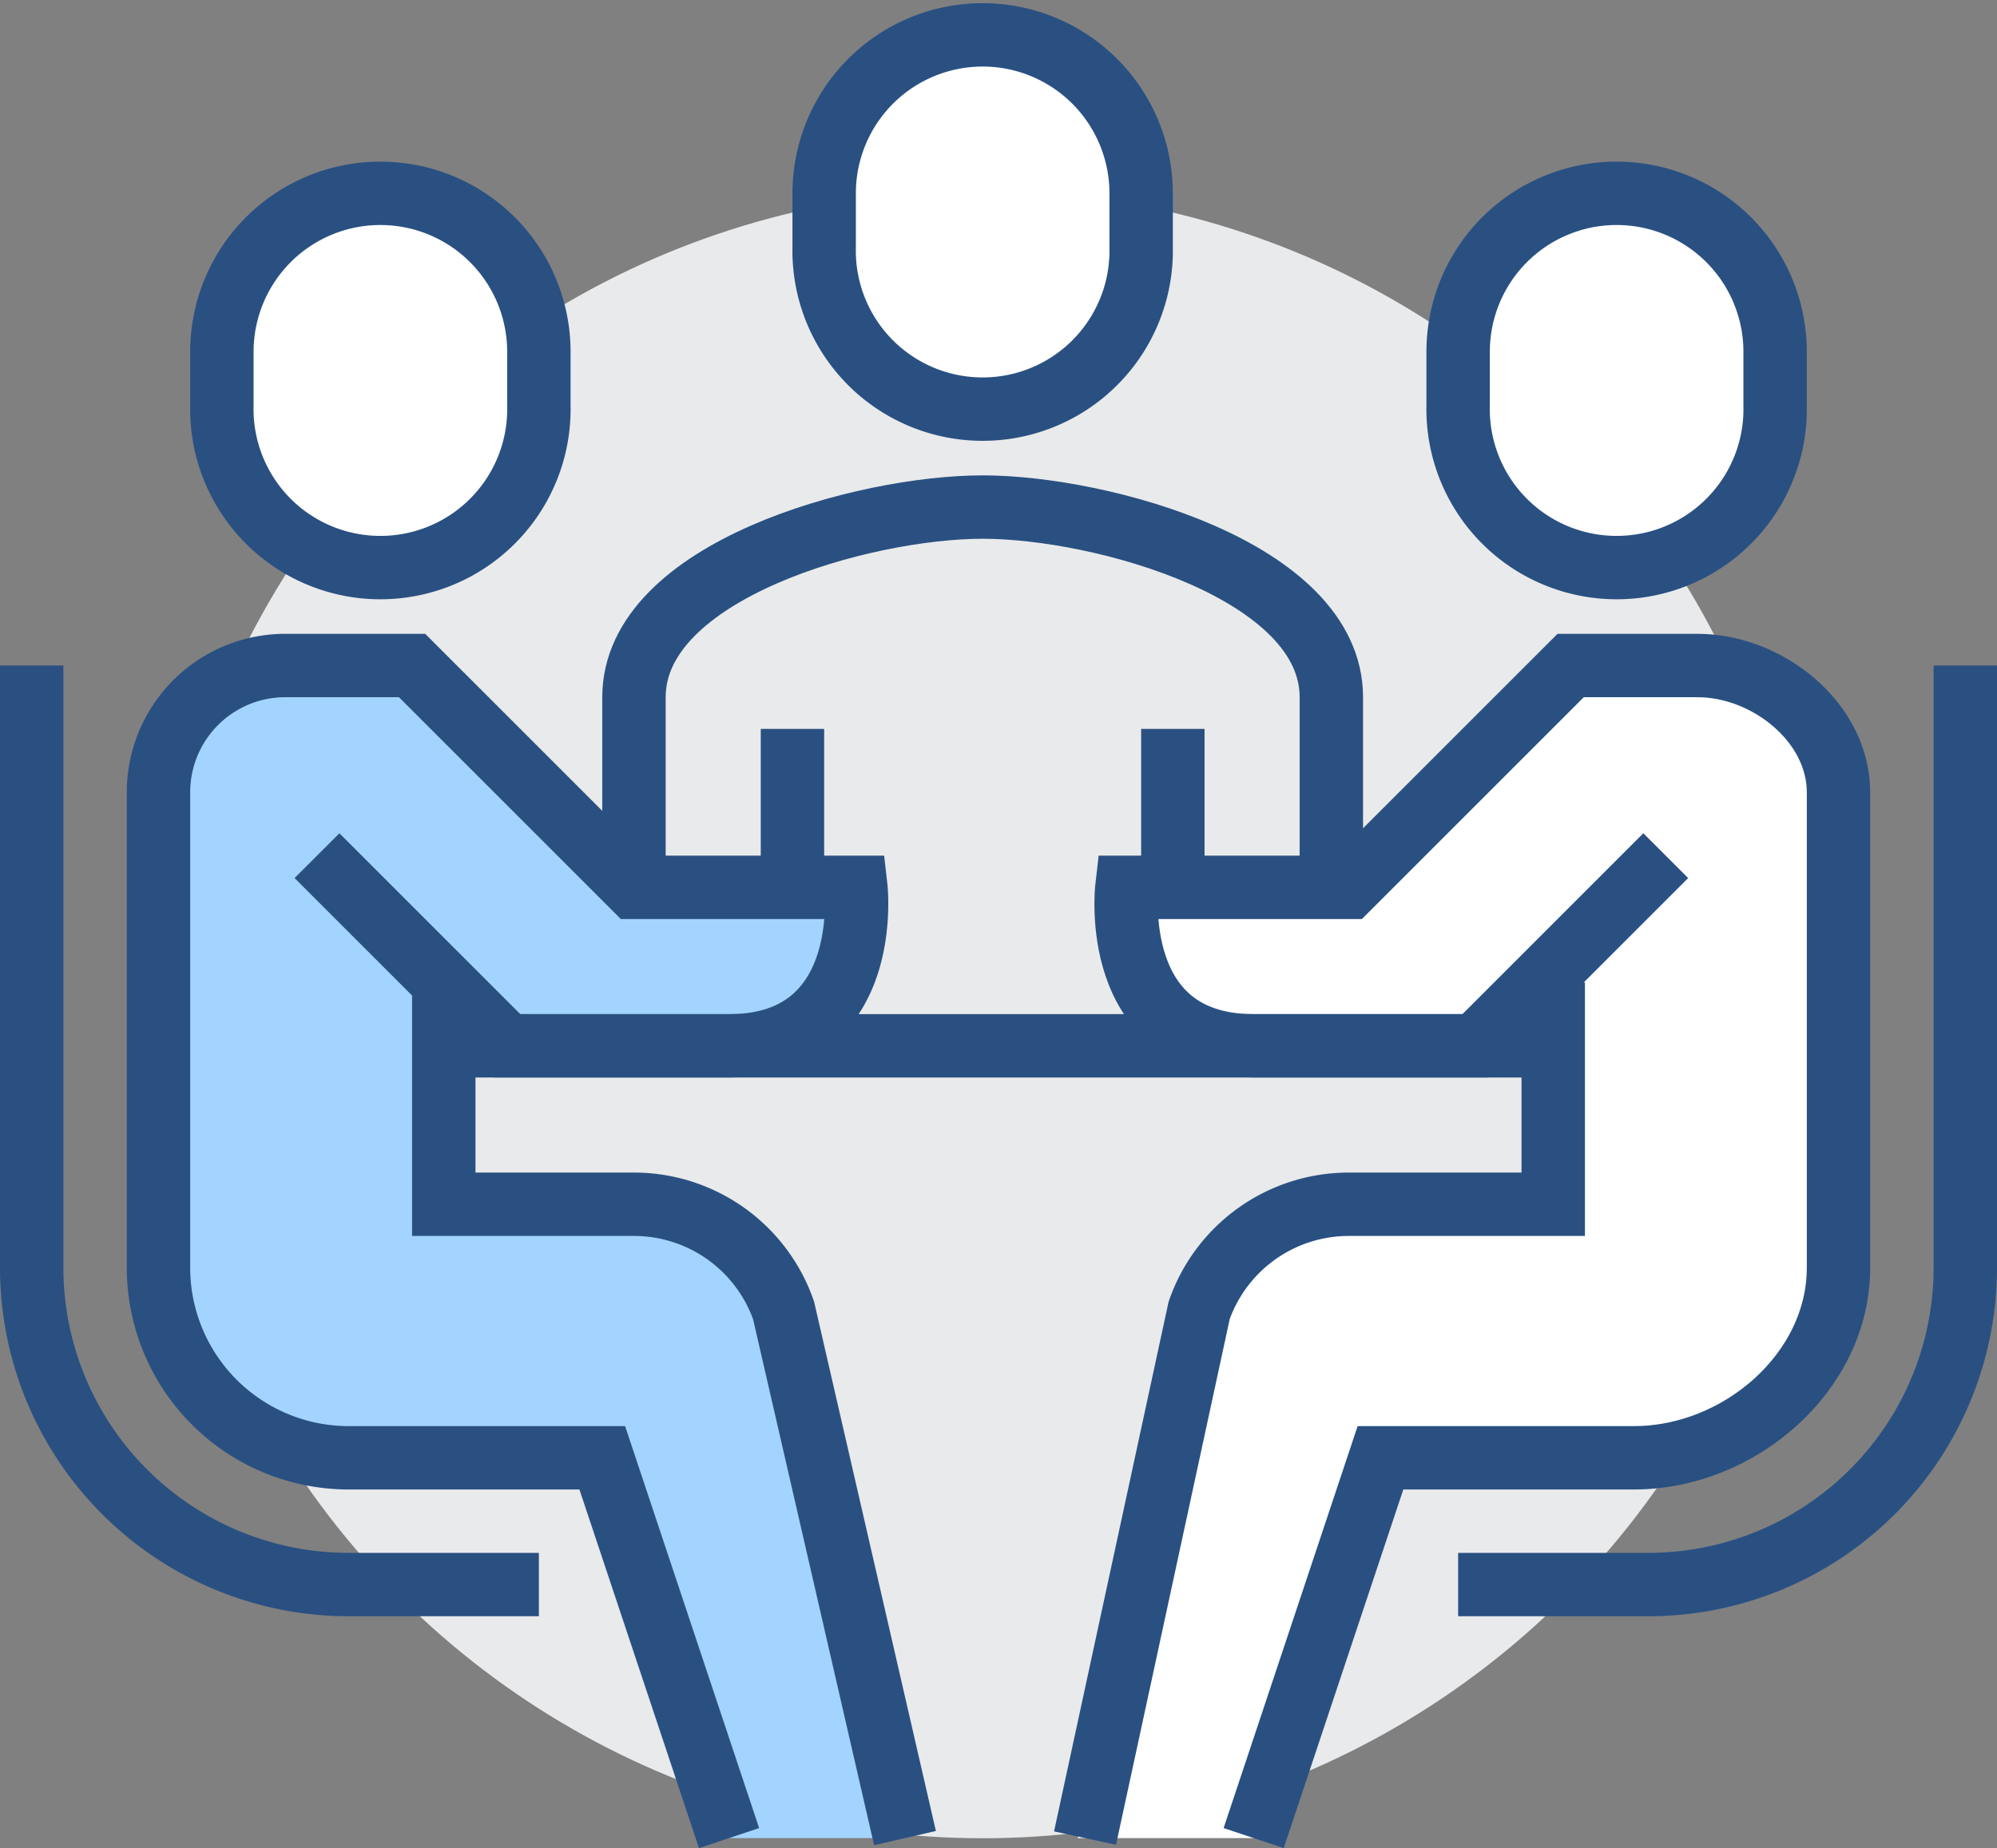
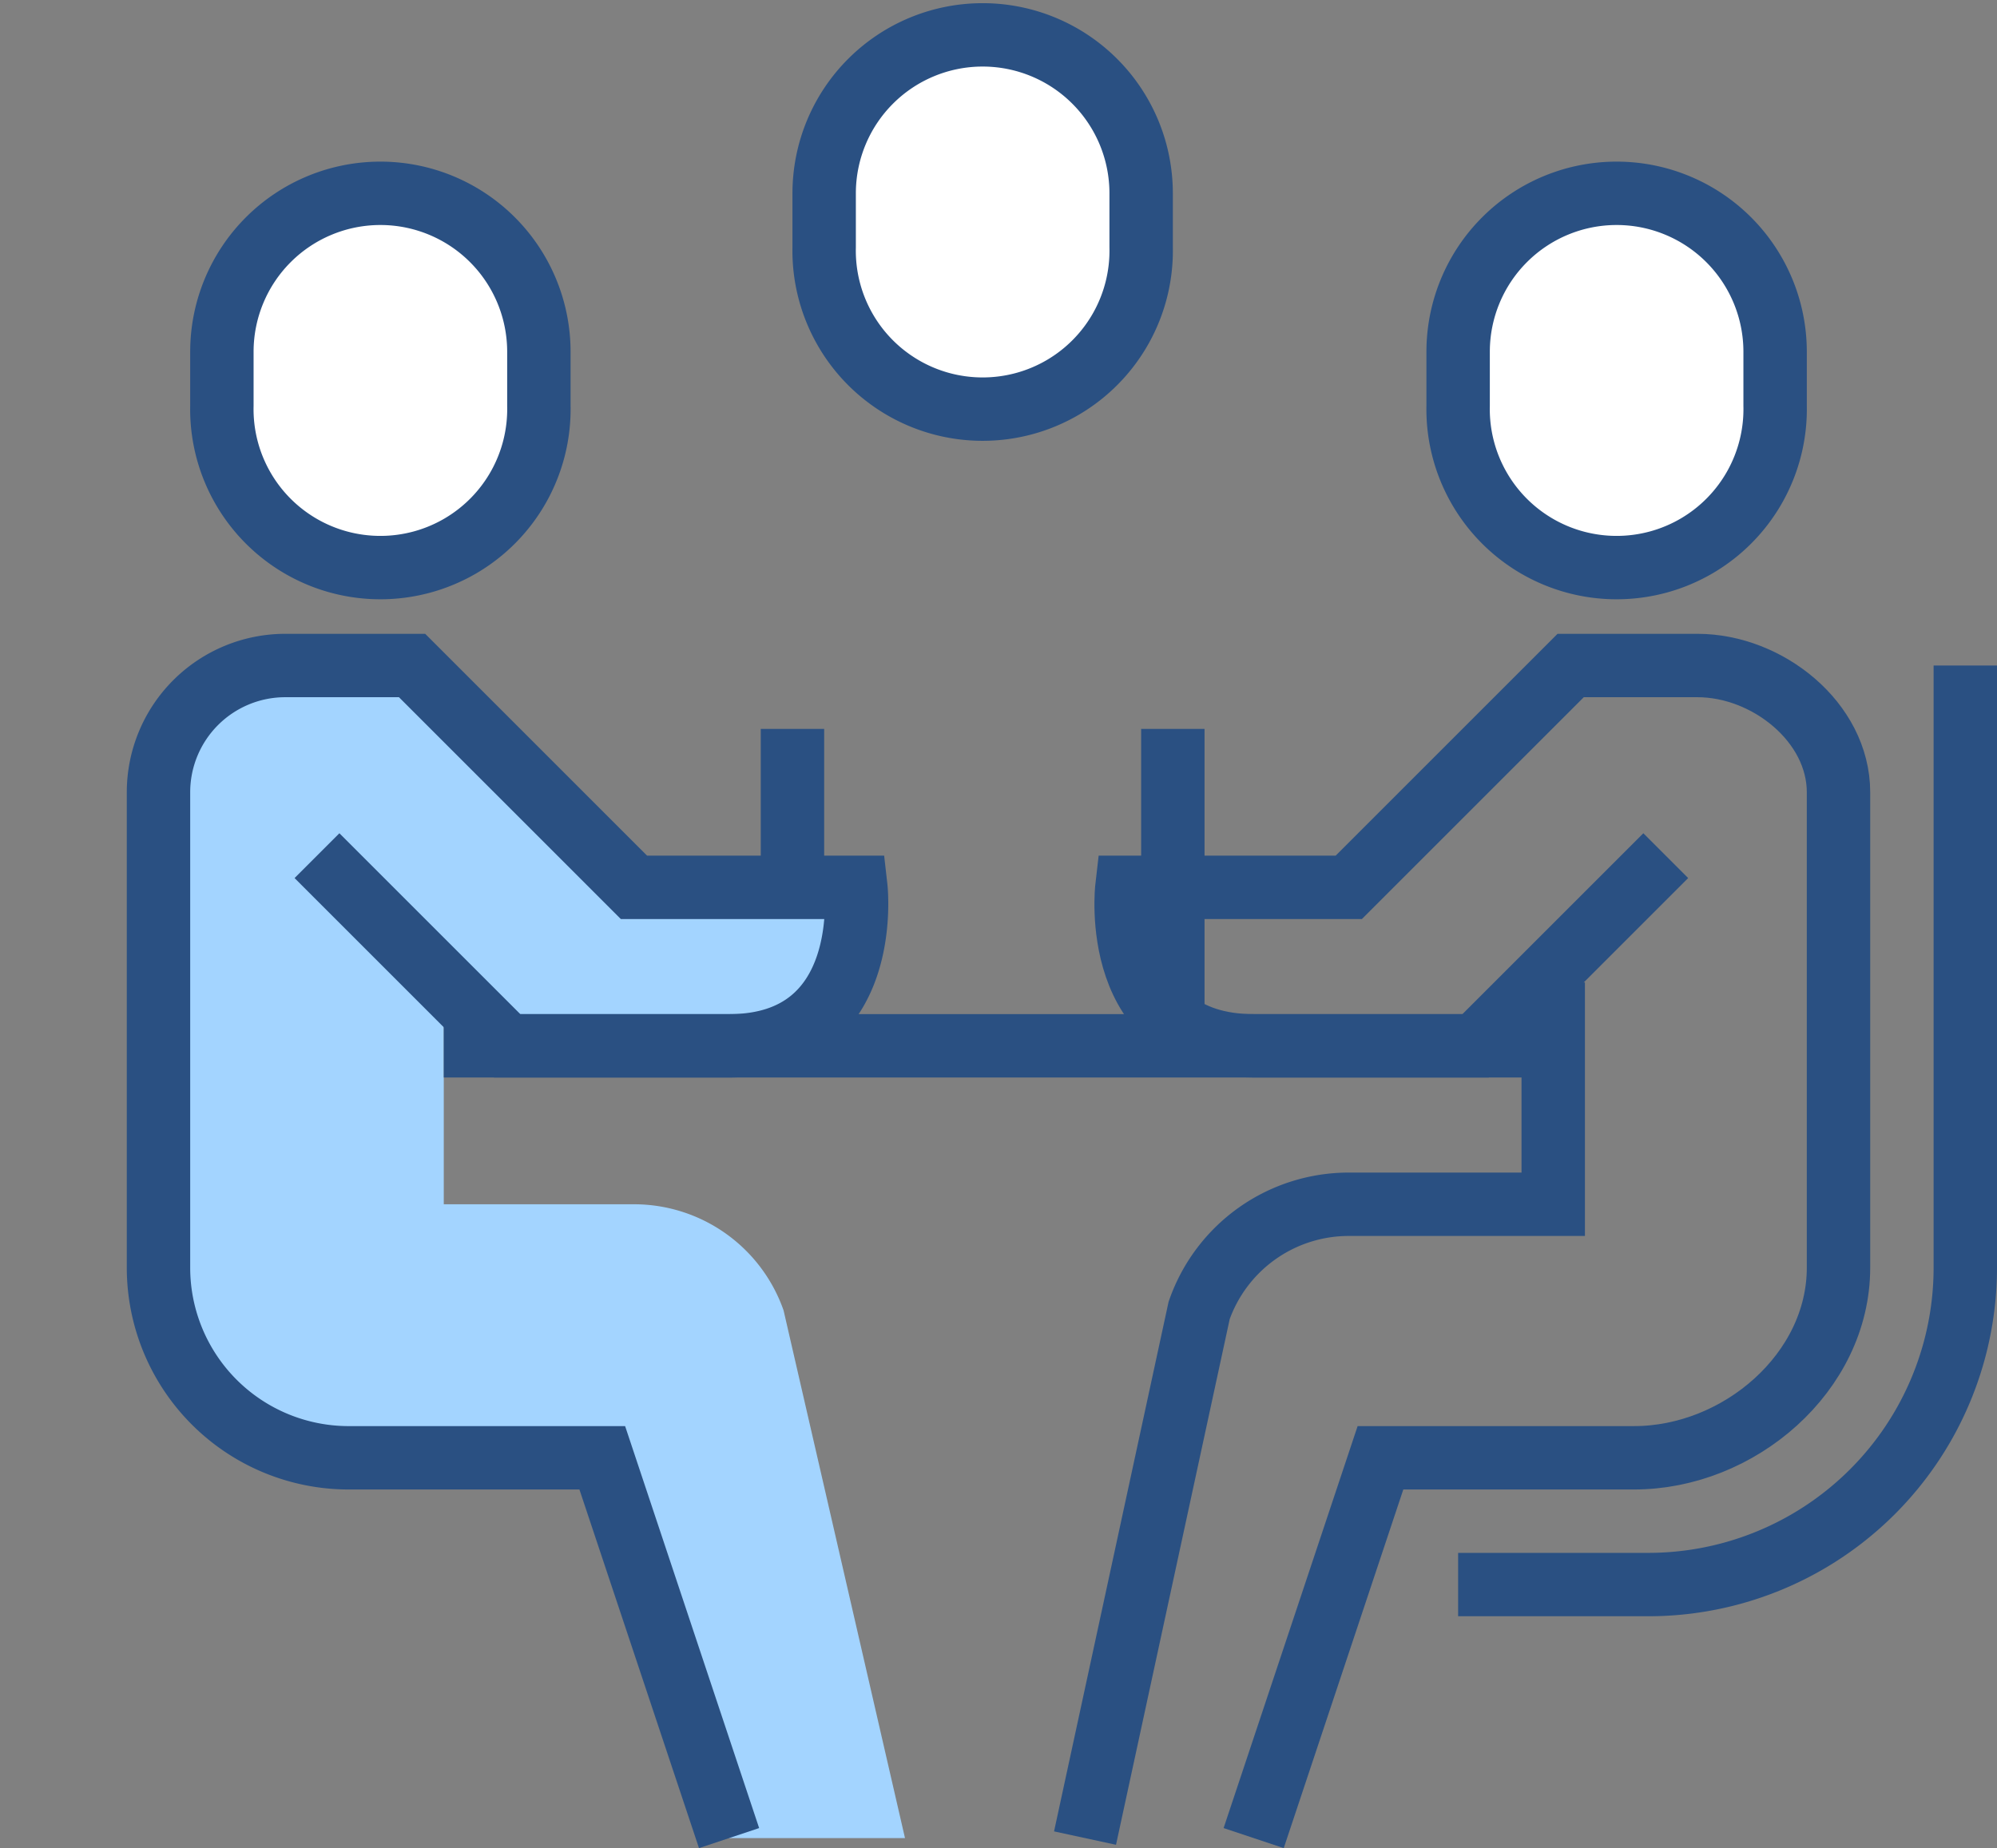
<svg xmlns="http://www.w3.org/2000/svg" viewBox="0 0 63 58.32">
  <rect x="0" y="0" width="63" height="58.32" fill="#808080" stroke="none" />
  <defs>
    <style>.cls-1{fill:#e9eaeb;}.cls-2{fill:none;}.cls-2,.cls-3{stroke:#2a5082;stroke-miterlimit:10;stroke-width:2px;}.cls-3,.cls-5{fill:#fff;}.cls-4{fill:#a3d4ff;}</style>
  </defs>
  <title>Asset 1@1500x</title>
  <g id="Layer_2" data-name="Layer 2">
    <g id="icons">
-       <circle class="cls-1" cx="31" cy="32" r="26" transform="translate(-13.55 31.36) rotate(-45.08)" />
-       <path class="cls-2" d="M42,32V22c0-4-7.25-6-11-6s-11,2-11,6V32" />
      <line class="cls-2" x1="37" y1="32" x2="37" y2="23" />
      <line class="cls-2" x1="25" y1="23" x2="25" y2="32" />
      <path class="cls-3" d="M31,12.91A5,5,0,0,0,36,7.8V6.1a5,5,0,1,0-10,0V7.8A5,5,0,0,0,31,12.91Z" />
      <path class="cls-4" d="M24.72,41.35A5,5,0,0,0,20,38H14V31l2,2h7c4.57,0,4-5,4-5H20l-7-7H9a4,4,0,0,0-4,4V40a6,6,0,0,0,6,6h8l4,12h5.55Z" />
      <path class="cls-3" d="M12,17.91A5,5,0,0,1,7,12.8V11.1a5,5,0,1,1,10,0v1.7A5,5,0,0,1,12,17.91Z" />
      <path class="cls-2" d="M23,58,19,46H11a6,6,0,0,1-6-6V25a4,4,0,0,1,4-4h4l7,7h7s.57,5-4,5H16l-6-6" />
-       <path class="cls-2" d="M14,31v7h6a5,5,0,0,1,4.72,3.35L28.55,58" />
-       <path class="cls-5" d="M53.55,21h-4l-7,7h-7s-.58,5,4,5h7L49,31v7H42.55a5,5,0,0,0-4.72,3.35L34,58h5.55l4-12h8C54.86,46,58,43.31,58,40V25C58,22.79,55.76,21,53.55,21Z" />
      <path class="cls-3" d="M51,17.91a5,5,0,0,0,5-5.11V11.1a5,5,0,1,0-10,0v1.7A5,5,0,0,0,51,17.91Z" />
      <path class="cls-2" d="M39.55,58l4-12h8C54.86,46,58,43.31,58,40V25c0-2.21-2.24-4-4.45-4h-4l-7,7h-7s-.58,5,4,5h7l6-6" />
      <path class="cls-2" d="M49,31v7H42.55a5,5,0,0,0-4.72,3.35L34.23,58" />
      <line class="cls-2" x1="14" y1="33" x2="49" y2="33" />
      <path class="cls-2" d="M46,50h6A10,10,0,0,0,62,40V21" />
-       <path class="cls-2" d="M17,50H11A10,10,0,0,1,1,40V21" />
    </g>
  </g>
</svg>